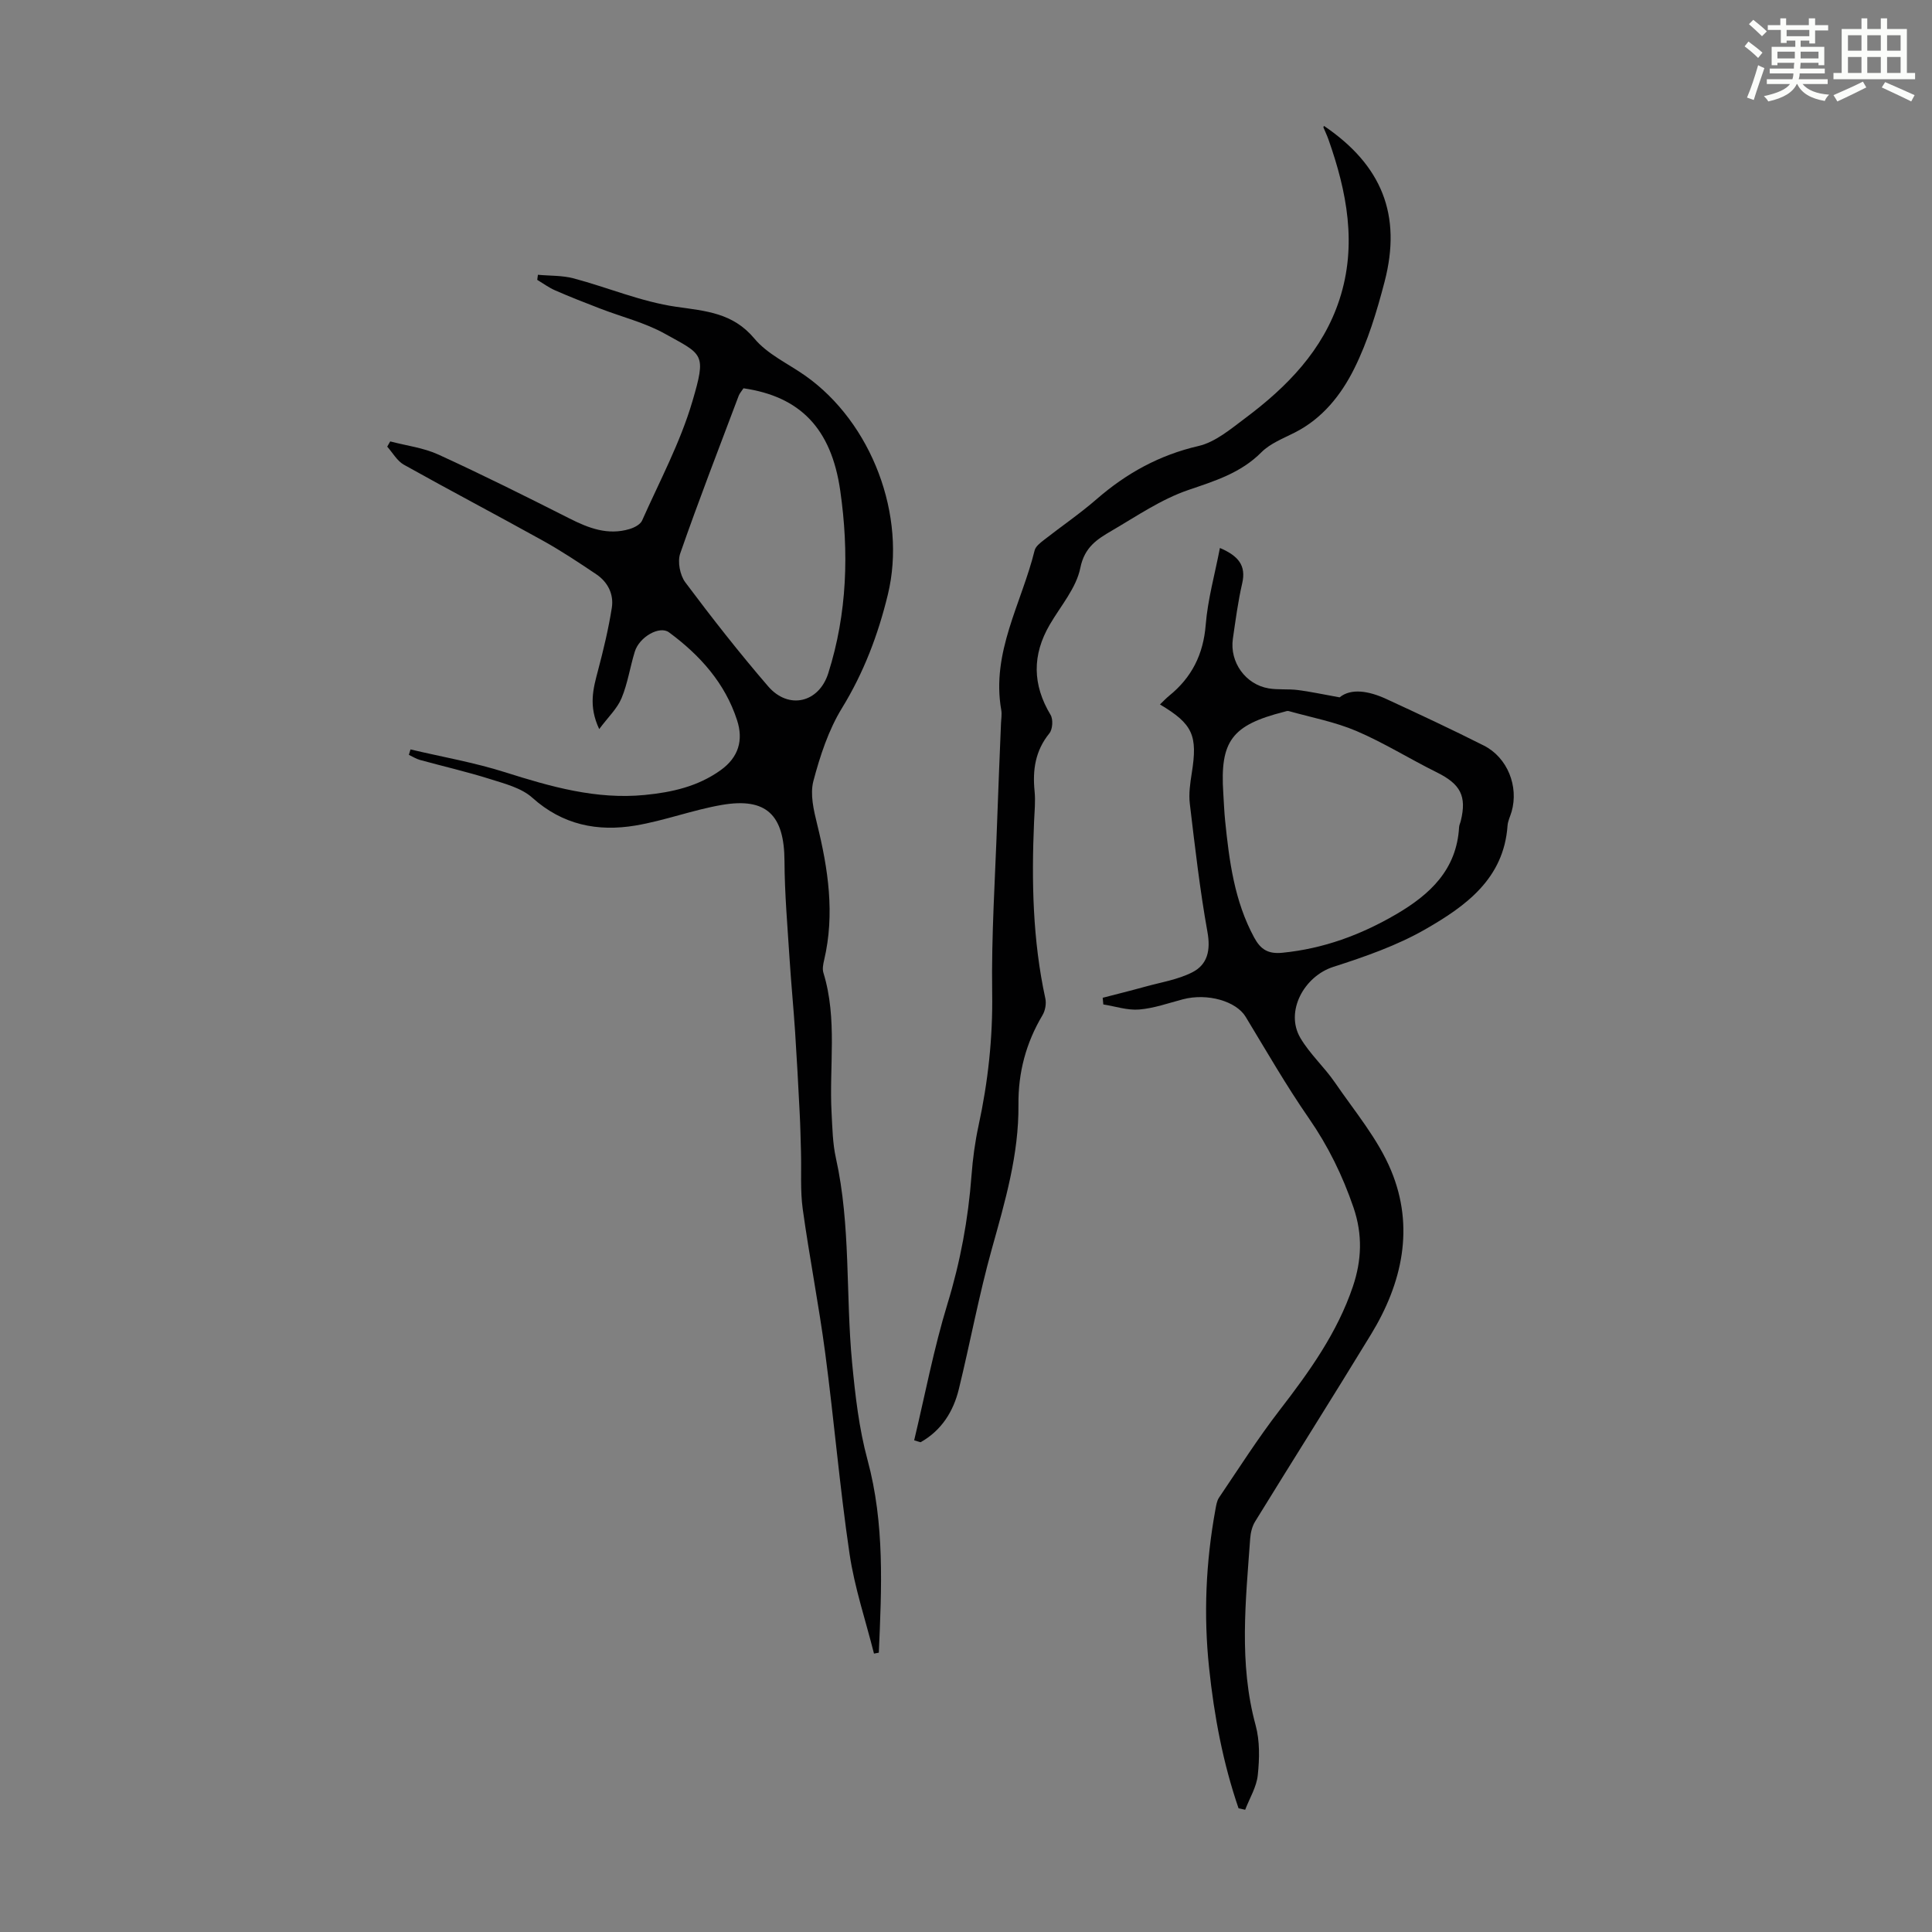
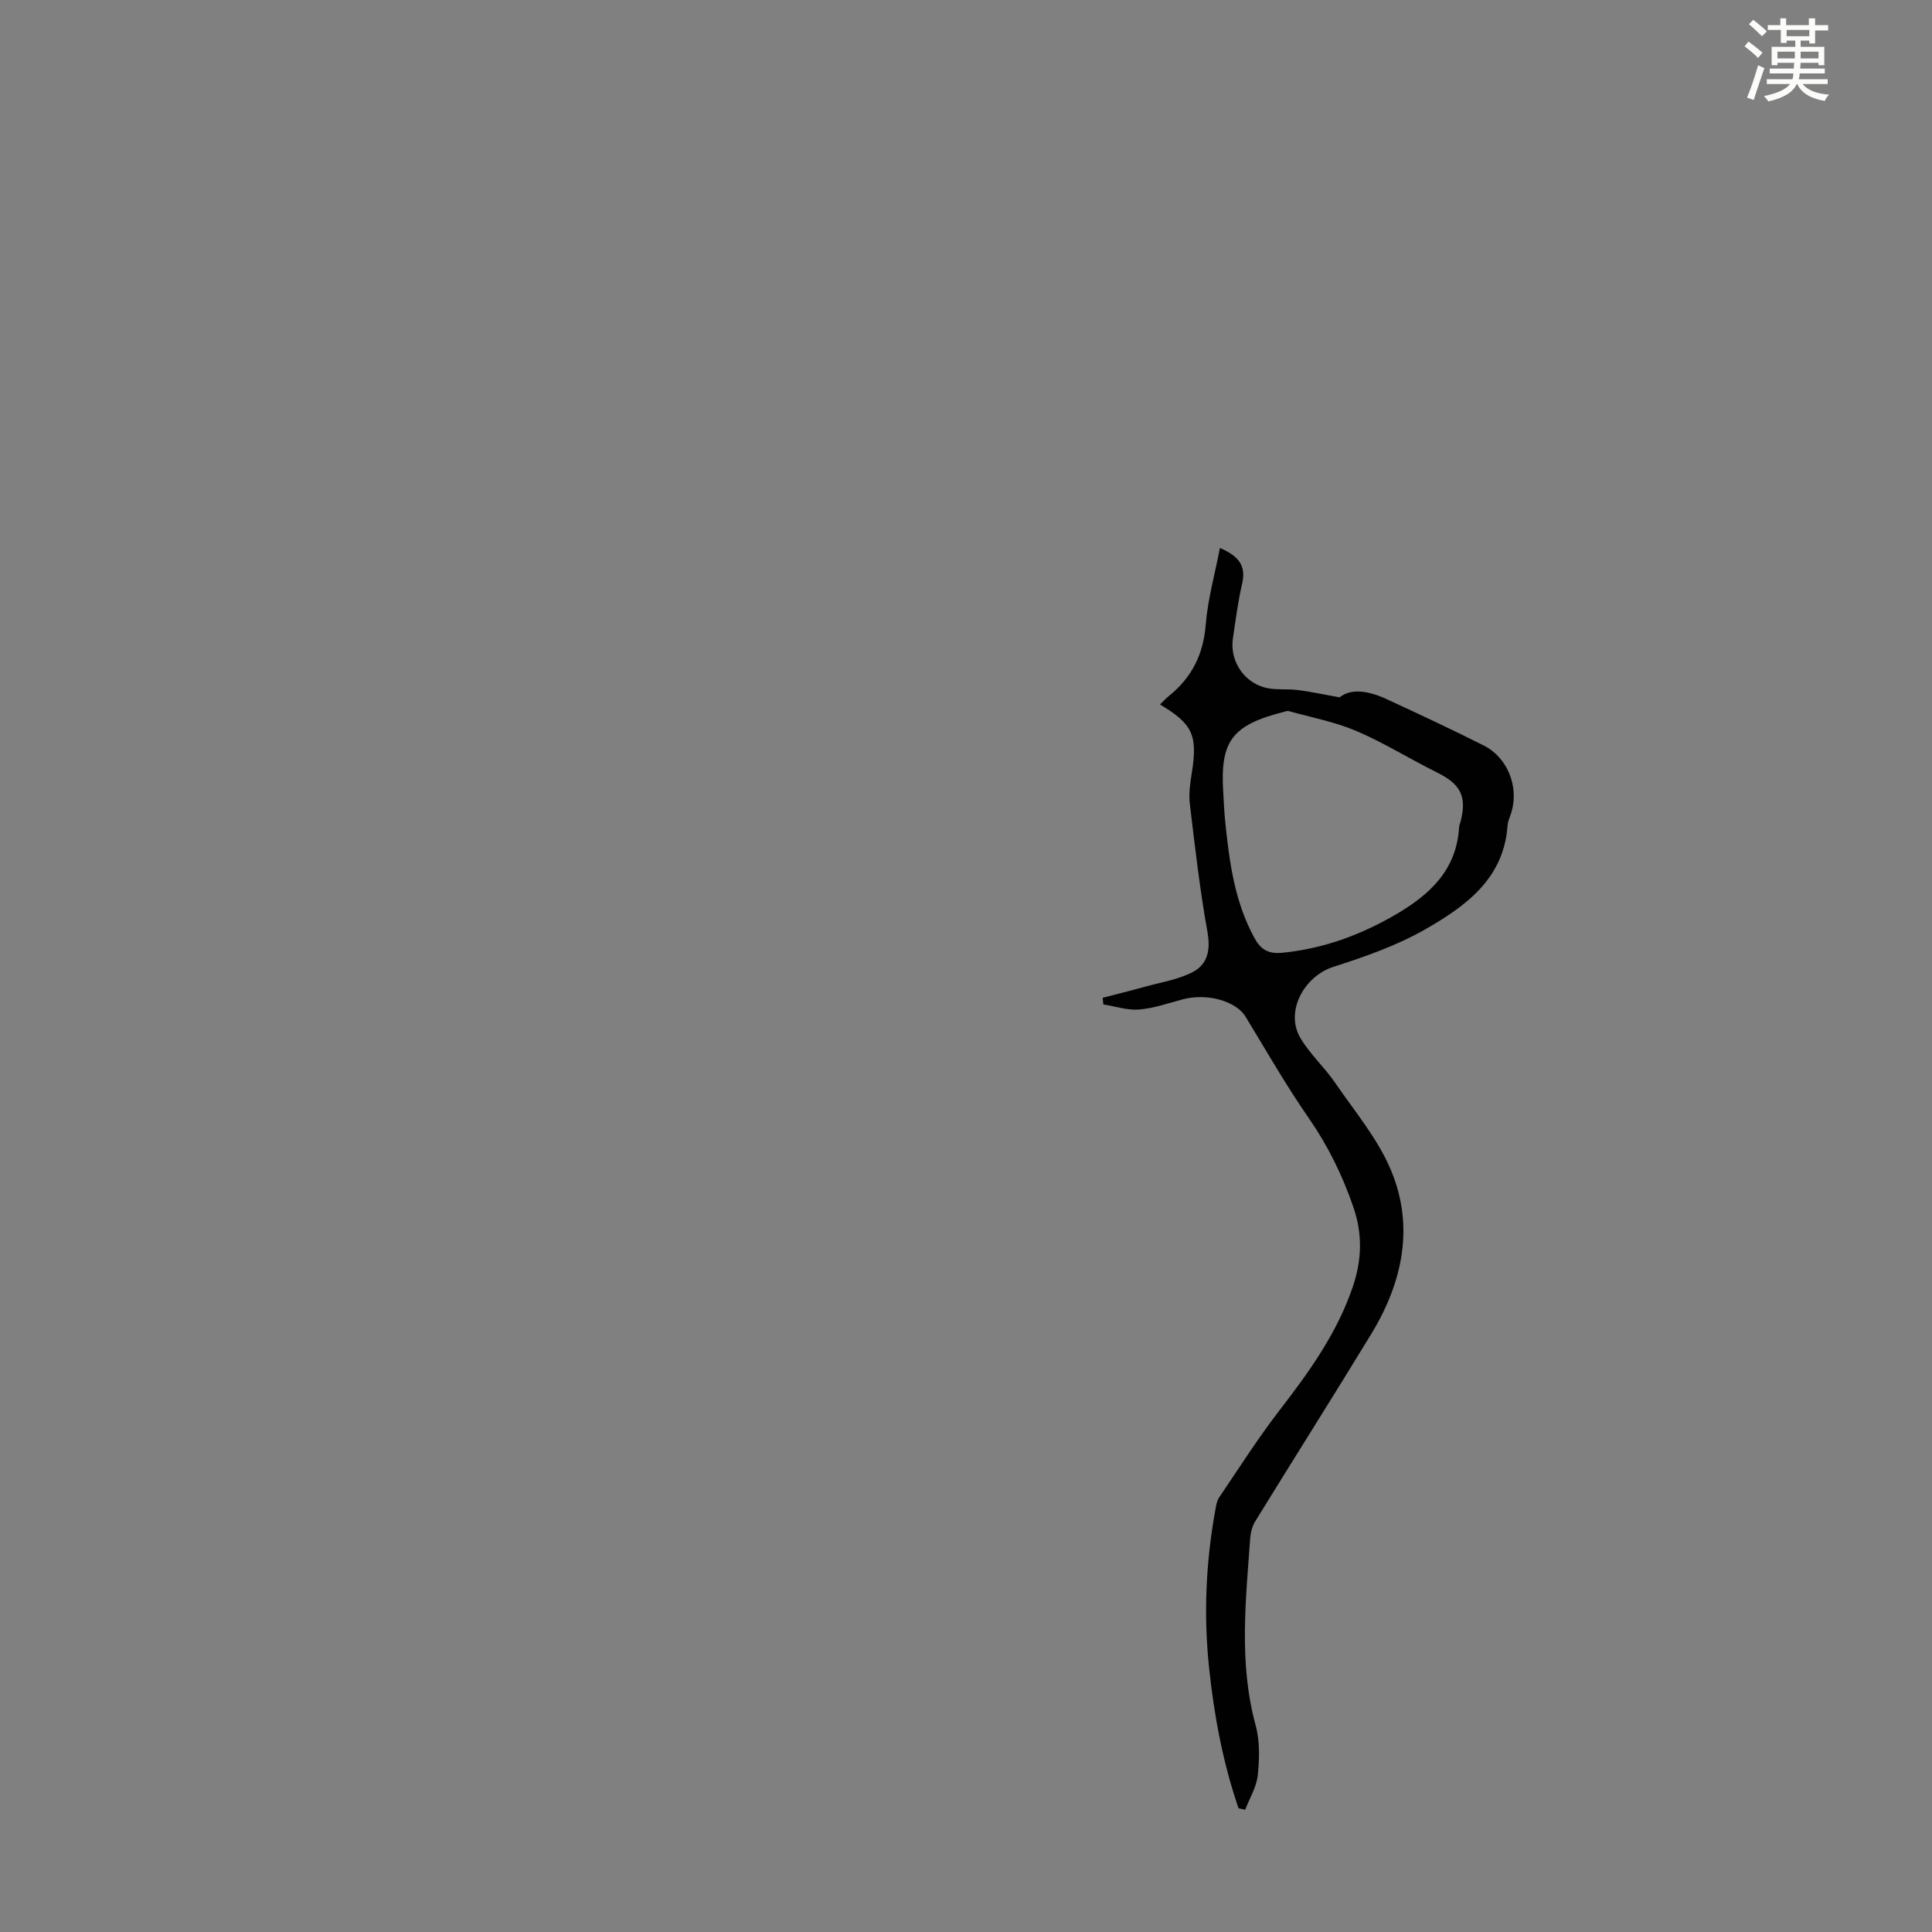
<svg xmlns="http://www.w3.org/2000/svg" enable-background="new 0 0 400 400" viewBox="0 0 400 400">
  <rect x="0" y="0" width="400" height="400" fill="#808080" stroke="none" />
  <path d="m361.2 9.6.8-1c.9.7 1.9 1.4 2.9 2.3l-.9 1.1c-1-1-2-1.8-2.8-2.4zm.5 10.6c.9-2.1 1.6-4.3 2.3-6.7.4.2.8.4 1.3.6-.7 2.1-1.5 4.3-2.2 6.6zm.4-15.2.9-.9c1 .8 2 1.6 2.8 2.4l-1 1c-.9-.9-1.8-1.7-2.7-2.5zm12.5-1.2h1.2v1.4h2.7v1.1h-2.7v2.7h-1.2v-.6h-1.8v1.3h4.9v3.8h-1.2v-.5h-3.7c0 .4-.1.9-.1 1.2h5.1v1h-5.2c0 .5-.1.9-.2 1.2h6v1h-5.2c1.1 1.3 2.9 2 5.5 2.2-.4.4-.7.8-.9 1.3-2.9-.5-4.8-1.6-5.7-3.5h-.1c-.8 1.7-2.7 2.9-5.9 3.6-.2-.4-.6-.8-.9-1.1 2.8-.6 4.6-1.4 5.4-2.5h-4.8v-1h5.3c.1-.3.2-.7.2-1.2h-4.9v-1h5c0-.4 0-.8.1-1.2h-3.5v.5h-1.2v-3.8h4.9v-1.3h-1.8v.5h-1.2v-2.7h-2.7v-1h2.6v-1.4h1.2v1.4h4.7v-1.4zm-6.6 8.3h3.6c0-.4 0-.9 0-1.4h-3.6zm1.9-4.6h4.7v-1.3h-4.7zm6.6 3.2h-3.7v1.4h3.7z" fill="#fbfcfa" />
-   <path d="m385.3 3.8h1.3v2.2h2.8v-2.2h1.3v2.2h4.1v9.1h1.7v1.3h-16.9v-1.3h1.7v-9.1h4.1v-2.2zm.4 13.1.7 1.2c-1.8.9-3.8 1.9-6 2.9-.2-.4-.5-.8-.8-1.3 2.3-1 4.3-1.9 6.1-2.8zm-3.1-6.4h2.8v-3.2h-2.8zm0 4.6h2.8v-3.3h-2.8zm4-4.6h2.8v-3.2h-2.8zm0 4.6h2.8v-3.3h-2.8zm3.7 1.9c2.1.9 4.1 1.8 6.1 2.7l-.7 1.3c-2.2-1.1-4.2-2-6.1-2.9zm3.2-9.7h-2.8v3.2h2.8zm-2.8 7.8h2.8v-3.3h-2.8z" fill="#fbfcfa" />
  <g fill="#010102">
-     <path d="m84.99 155.16c6.54 1.55 13.21 2.7 19.6 4.73 9.44 2.99 18.85 5.68 28.89 4.7 5.62-.55 10.99-1.74 15.72-5.13 3.74-2.68 4.73-6.24 3.41-10.32-2.49-7.72-7.7-13.5-14.1-18.22-1.96-1.45-6.15.96-7.08 3.99-.99 3.2-1.47 6.59-2.75 9.65-.9 2.16-2.78 3.91-4.62 6.39-2.28-4.84-1.22-8.44-.25-12.13 1.13-4.28 2.17-8.61 2.86-12.98.44-2.8-.82-5.34-3.23-6.95-3.61-2.43-7.24-4.84-11.04-6.95-9.56-5.31-19.24-10.39-28.79-15.73-1.4-.79-2.31-2.47-3.44-3.74.21-.36.41-.72.62-1.08 3.34.88 6.9 1.31 9.99 2.73 9.13 4.18 18.12 8.67 27.08 13.2 4 2.03 7.99 3.56 12.49 2.21.97-.29 2.21-.93 2.58-1.74 3.63-8.16 7.91-16.15 10.41-24.65 2.96-10.03 2.21-9.66-5.71-14.06-4.14-2.3-8.92-3.47-13.39-5.2-3.12-1.2-6.24-2.42-9.3-3.76-1.31-.57-2.48-1.44-3.71-2.18.05-.35.09-.7.14-1.05 2.47.23 5.02.12 7.38.74 7.1 1.89 14.01 4.84 21.21 5.88 6.18.89 11.77 1.24 16.24 6.6 2.7 3.24 6.97 5.17 10.53 7.68 13.76 9.71 21.05 28.99 17.09 45.31-2.01 8.29-4.97 16.12-9.49 23.49-2.8 4.56-4.55 9.91-5.93 15.13-.71 2.72.06 6 .77 8.88 2.3 9.32 3.7 18.63 1.46 28.16-.2.85-.4 1.85-.15 2.65 2.94 9.55 1.16 19.35 1.69 29.02.17 3.11.22 6.29.89 9.31 3.11 14 2.01 28.3 3.36 42.41.65 6.75 1.42 13.59 3.19 20.1 3.58 13.24 2.92 26.55 2.34 39.92-.33.06-.67.12-1 .19-1.73-6.88-4.03-13.67-5.06-20.65-2.04-13.81-3.21-27.74-5.04-41.58-1.32-9.96-3.27-19.84-4.65-29.79-.53-3.84-.26-7.78-.36-11.68-.08-2.78-.13-5.56-.28-8.33-.28-5.56-.58-11.12-.94-16.67-.33-5.01-.82-10.01-1.14-15.02-.43-6.79-1.03-13.58-1.06-20.37-.04-9.51-3.71-13.21-12.97-11.62-6.03 1.04-11.87 3.26-17.9 4.27-7.84 1.31-15.07-.13-21.35-5.77-2.25-2.02-5.69-2.89-8.72-3.85-4.78-1.51-9.68-2.63-14.52-3.96-.81-.22-1.54-.7-2.31-1.06.12-.38.23-.75.34-1.12zm68.94-74.77c-.41.63-.81 1.06-1 1.57-4.09 10.86-8.29 21.68-12.1 32.63-.59 1.7-.05 4.49 1.05 5.97 5.49 7.34 11.16 14.58 17.15 21.53 4.25 4.93 10.52 3.39 12.45-2.69 3.94-12.41 4.31-25.11 2.48-37.84-1.85-12.88-8.33-19.47-20.03-21.17z" />
    <path d="m256.43 374.39c-3.24-9.43-5.06-19.17-6.1-29.07-1.16-10.97-.68-21.89 1.3-32.74.16-.86.29-1.83.76-2.52 4.13-6.1 8.09-12.34 12.59-18.16 6.11-7.92 11.89-15.97 15.12-25.54 1.82-5.4 2.05-10.73.12-16.38-2.27-6.62-5.24-12.69-9.23-18.45-4.69-6.77-8.81-13.95-13.09-21.01-1.95-3.23-7.88-4.96-12.98-3.63-3.01.79-6.01 1.87-9.07 2.12-2.43.2-4.94-.66-7.42-1.05-.04-.46-.09-.92-.13-1.38 2.93-.76 5.88-1.49 8.8-2.3 3.29-.91 6.79-1.46 9.78-2.99 3.14-1.61 3.79-4.57 3.11-8.33-1.58-8.79-2.59-17.68-3.65-26.55-.25-2.07.07-4.25.4-6.33 1.25-7.83.24-10.17-6.58-14.23.66-.63 1.24-1.26 1.89-1.79 4.69-3.79 7.09-8.57 7.58-14.7.42-5.26 1.89-10.44 2.94-15.91 3.83 1.65 5.47 3.62 4.61 7.34-.87 3.77-1.37 7.63-1.93 11.47-.69 4.82 2.62 9.46 7.41 10.26 1.97.33 4.02.09 6.01.34 2.57.32 5.1.88 8.68 1.52 2.39-1.95 6.07-1.32 9.65.33 6.78 3.13 13.56 6.29 20.23 9.66 4.89 2.48 7.23 8.44 5.73 13.68-.28.97-.77 1.91-.84 2.89-.77 11.01-8.68 16.66-16.97 21.43-5.92 3.4-12.56 5.71-19.1 7.81-6.07 1.95-10.03 9.25-6.83 14.7 1.95 3.33 4.96 6.03 7.16 9.24 4.08 5.96 8.92 11.68 11.64 18.24 4.87 11.72 2.32 23.27-4.16 33.9-7.91 12.98-16.04 25.82-24.01 38.77-.61.99-.92 2.29-1.01 3.47-.92 12.92-2.38 25.83 1.12 38.68.89 3.26.81 6.93.45 10.34-.25 2.45-1.7 4.79-2.61 7.17-.47-.1-.92-.2-1.37-.3zm-3.16-210.15c.12 1.9.19 3.8.38 5.68.85 8.35 1.91 16.63 6.02 24.2 1.33 2.45 2.88 3.43 5.82 3.14 8.51-.84 16.24-3.69 23.57-7.97 7.05-4.12 12.53-9.25 13.03-18.04.02-.43.25-.86.35-1.29 1.27-5.16-.07-7.63-4.98-10.06-5.58-2.76-10.91-6.11-16.62-8.55-4.46-1.9-9.33-2.81-14.03-4.13-.29-.08-.66.08-.98.16-10.81 2.75-13.27 6.05-12.56 16.86z" />
-     <path d="m189.27 298.2c2.25-9.43 4.06-18.99 6.89-28.24 2.67-8.73 4.3-17.53 4.98-26.59.26-3.44.72-6.9 1.45-10.28 1.97-9.08 2.97-18.18 2.83-27.53-.18-11.94.63-23.89 1.04-35.84.23-6.68.52-13.35.79-20.03.04-.89.2-1.82.05-2.68-2.11-11.94 4.22-22.12 6.91-33.06.21-.84 1.19-1.58 1.96-2.18 3.61-2.83 7.42-5.42 10.88-8.43 6.18-5.37 12.99-9.13 21.09-11 3.49-.81 6.67-3.52 9.69-5.78 8.64-6.46 16.07-14.03 19.5-24.57 3.68-11.29 1.53-22.31-2.3-33.15-.3-.84-.69-1.64-1.03-2.47-.03-.07.08-.2.12-.3 11.97 8.12 16.15 18.43 12.54 32.27-1.6 6.14-3.47 12.34-6.28 17.98-2.7 5.43-6.57 10.33-12.32 13.24-2.38 1.21-5.06 2.24-6.88 4.06-4.29 4.32-9.63 5.94-15.18 7.84-5.58 1.91-10.66 5.4-15.83 8.42-2.98 1.74-5.63 3.37-6.5 7.7-.84 4.17-4.07 7.87-6.32 11.73-3.67 6.28-3.61 12.43.16 18.7.56.93.43 2.99-.25 3.82-2.92 3.6-3.5 7.58-3.06 11.99.21 2.09-.02 4.23-.11 6.35-.53 12.27-.29 24.49 2.34 36.57.23 1.07-.03 2.51-.6 3.46-3.41 5.72-5.04 11.87-4.97 18.5.1 10.32-2.77 20.05-5.51 29.87-2.67 9.56-4.47 19.37-6.83 29.02-1.14 4.68-3.61 8.58-7.92 11.01-.43-.11-.88-.26-1.33-.4z" />
  </g>
</svg>